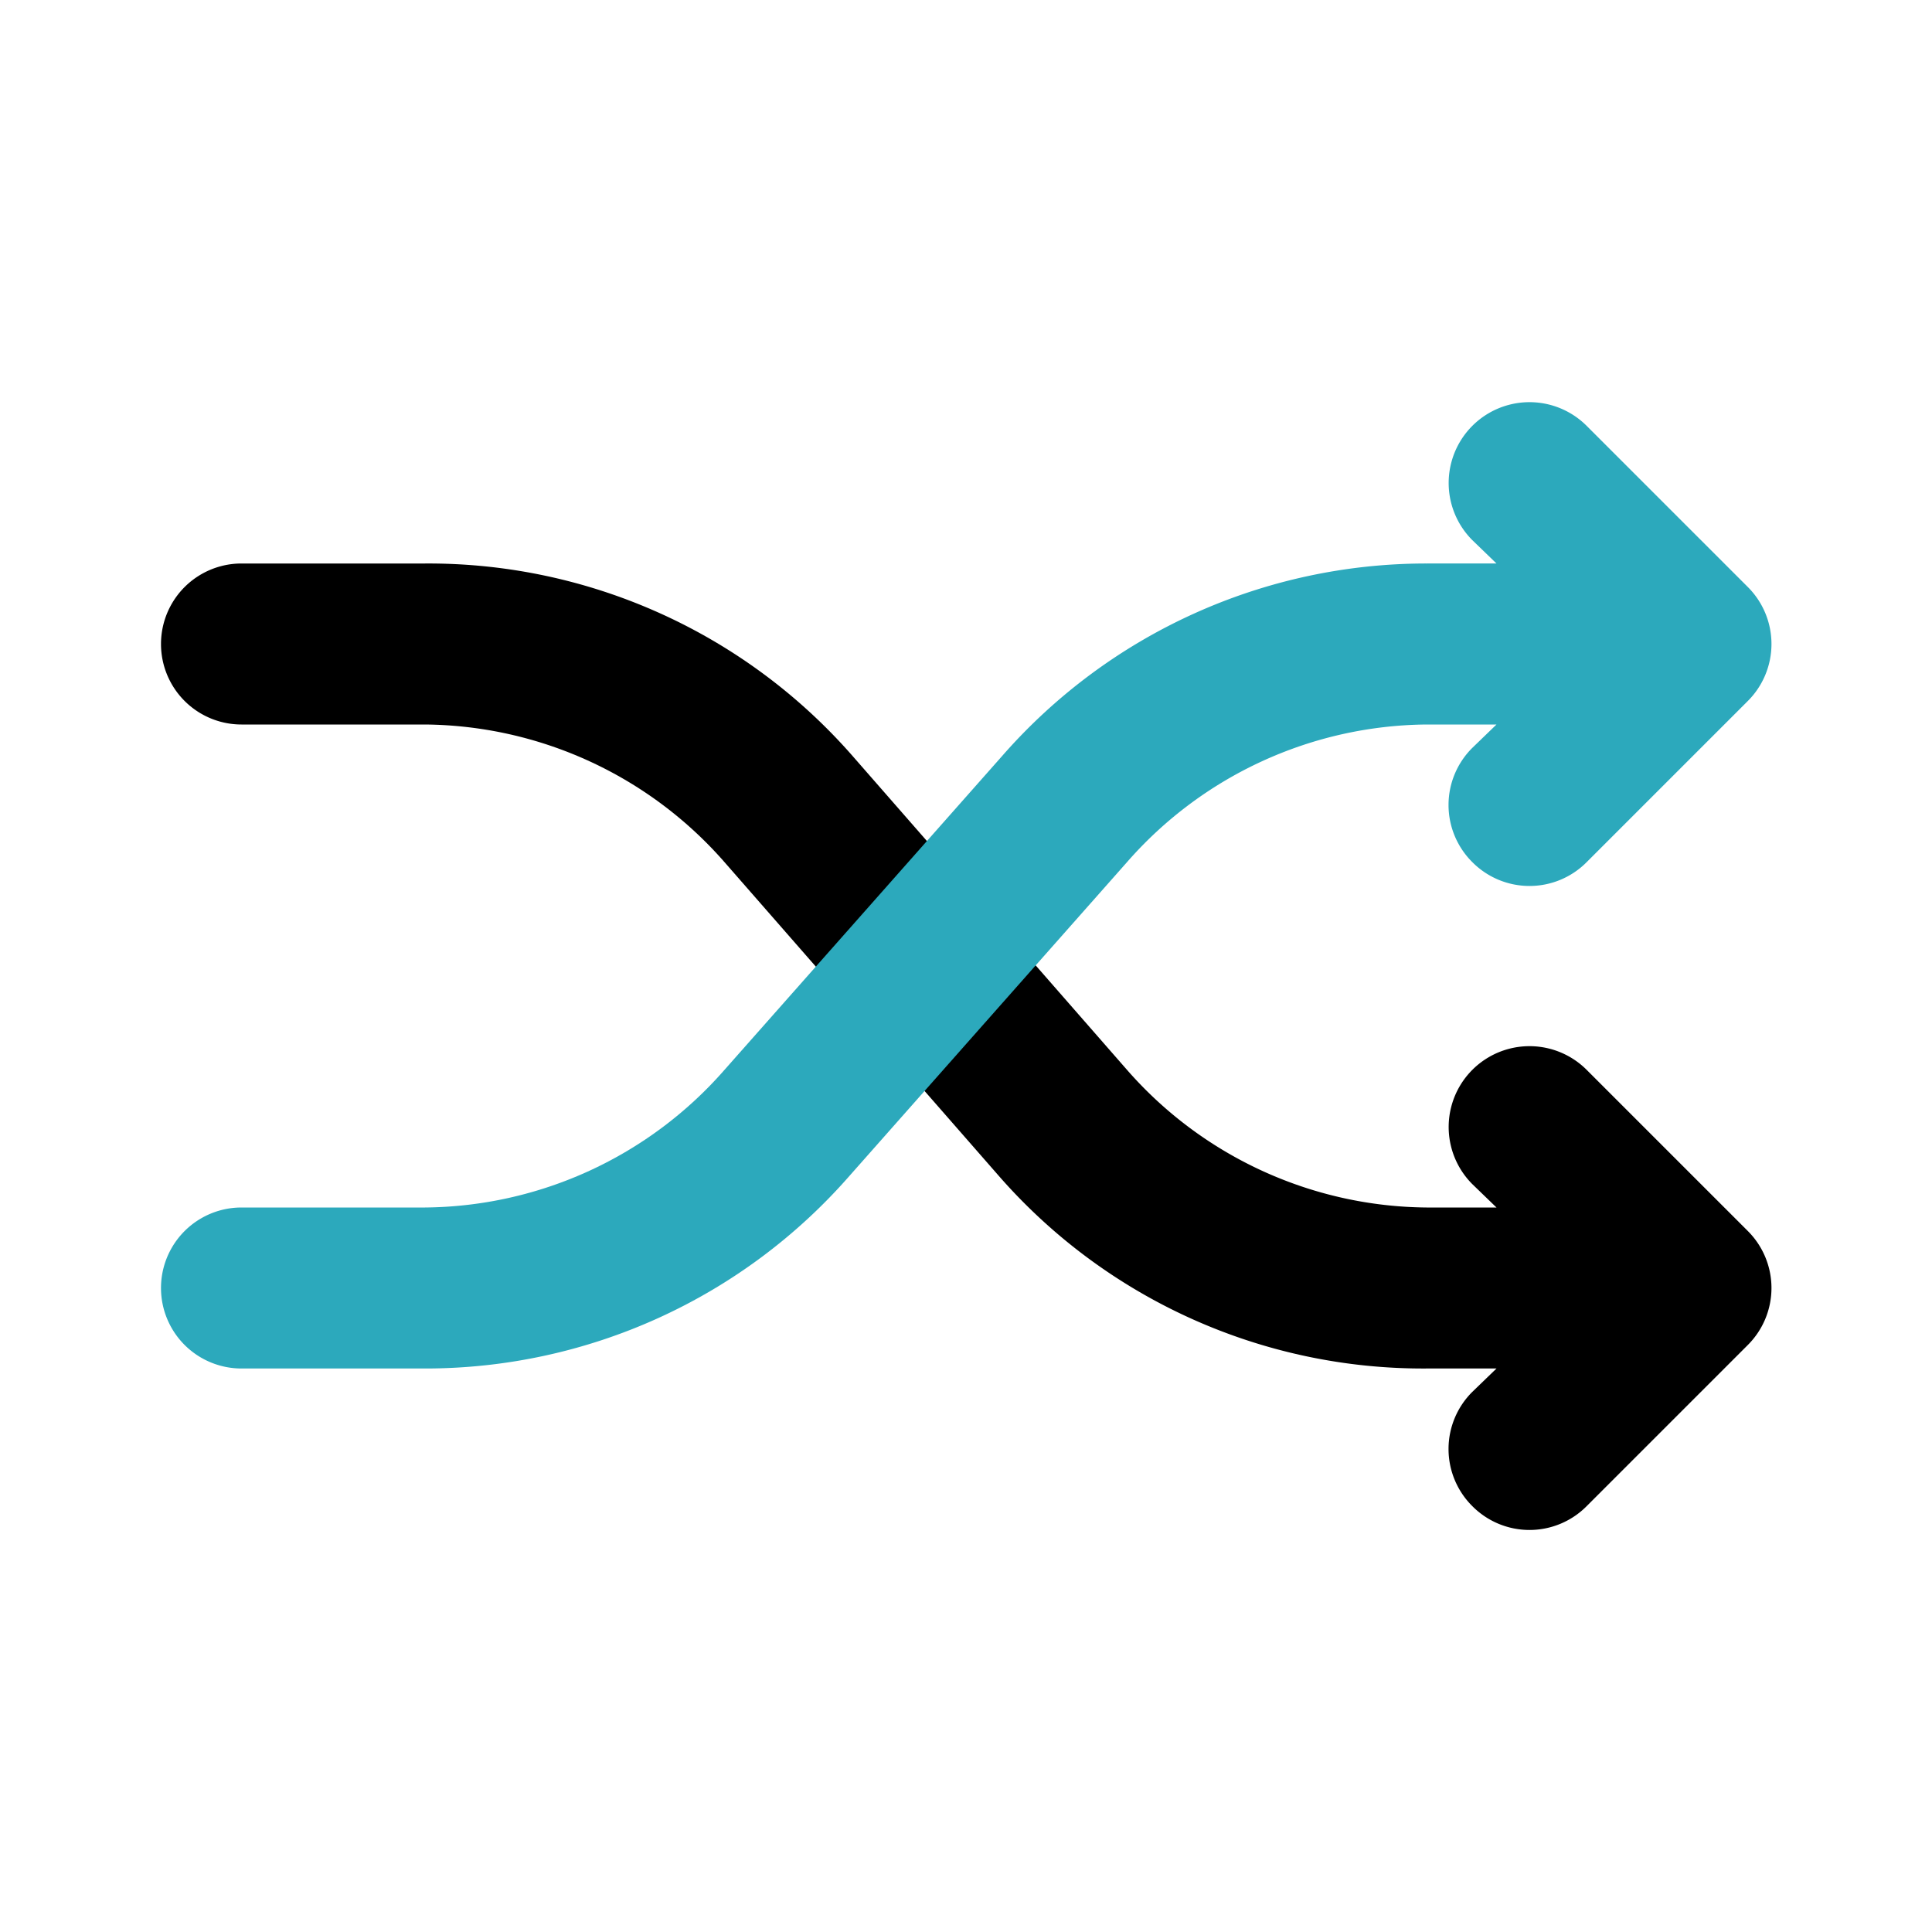
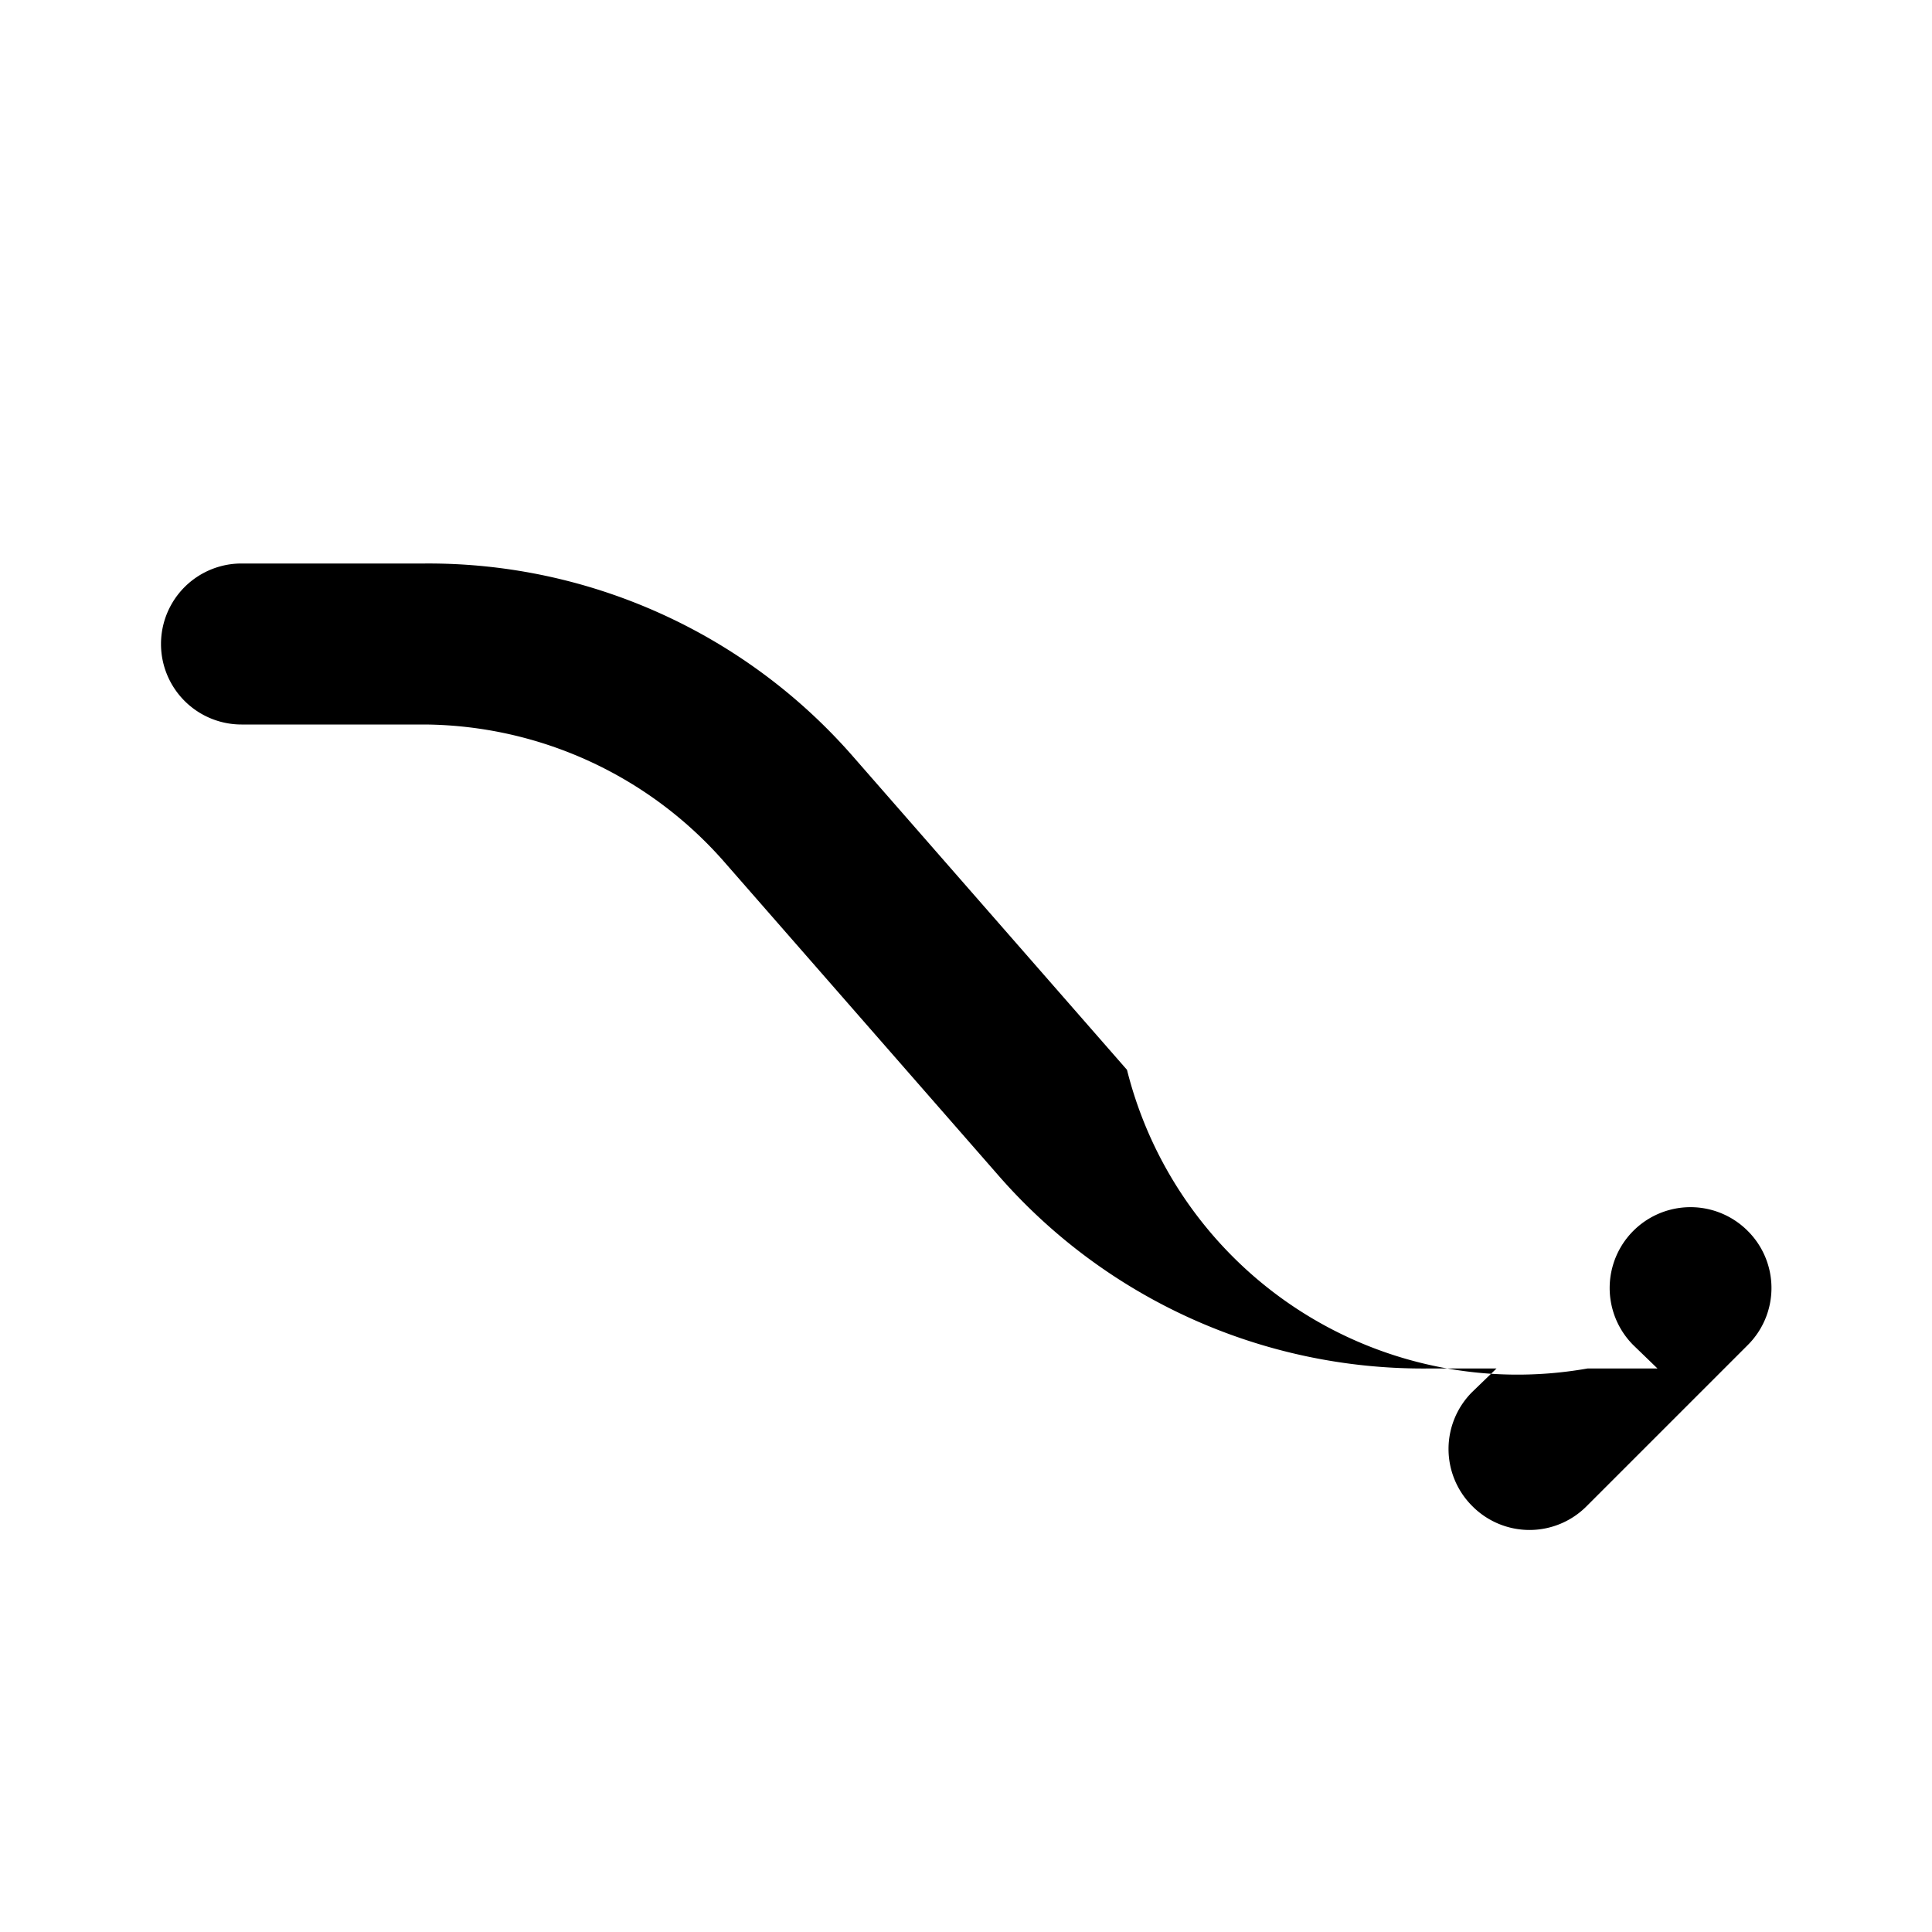
<svg xmlns="http://www.w3.org/2000/svg" fill="#000000" width="800px" height="800px" viewBox="0 0 24 24" id="shuffle" data-name="Flat Color" class="icon flat-color">
-   <path id="primary" d="M21.71,15.29l-2-2a1,1,0,0,0-1.42,1.42l.3.29h-.87A5,5,0,0,1,14,13.29l-3.41-3.9A7,7,0,0,0,5.28,7H3A1,1,0,0,0,3,9H5.28A5,5,0,0,1,9,10.71l3.41,3.9A7,7,0,0,0,17.72,17h.87l-.3.29a1,1,0,0,0,0,1.42,1,1,0,0,0,1.42,0l2-2A1,1,0,0,0,21.71,15.29Z" style="fill: rgb(0, 0, 0);" />
-   <path id="secondary" d="M21.71,7.29l-2-2a1,1,0,0,0-1.42,1.42l.3.29h-.87a7,7,0,0,0-5.27,2.39L9,13.29A5,5,0,0,1,5.28,15H3a1,1,0,0,0,0,2H5.28a7,7,0,0,0,5.27-2.39L14,10.71A5,5,0,0,1,17.72,9h.87l-.3.29a1,1,0,0,0,0,1.42,1,1,0,0,0,1.42,0l2-2A1,1,0,0,0,21.71,7.29Z" style="fill: rgb(44, 169, 188);" />
+   <path id="primary" d="M21.71,15.29a1,1,0,0,0-1.42,1.42l.3.29h-.87A5,5,0,0,1,14,13.29l-3.41-3.9A7,7,0,0,0,5.28,7H3A1,1,0,0,0,3,9H5.28A5,5,0,0,1,9,10.71l3.41,3.9A7,7,0,0,0,17.72,17h.87l-.3.29a1,1,0,0,0,0,1.42,1,1,0,0,0,1.42,0l2-2A1,1,0,0,0,21.71,15.29Z" style="fill: rgb(0, 0, 0);" />
</svg>